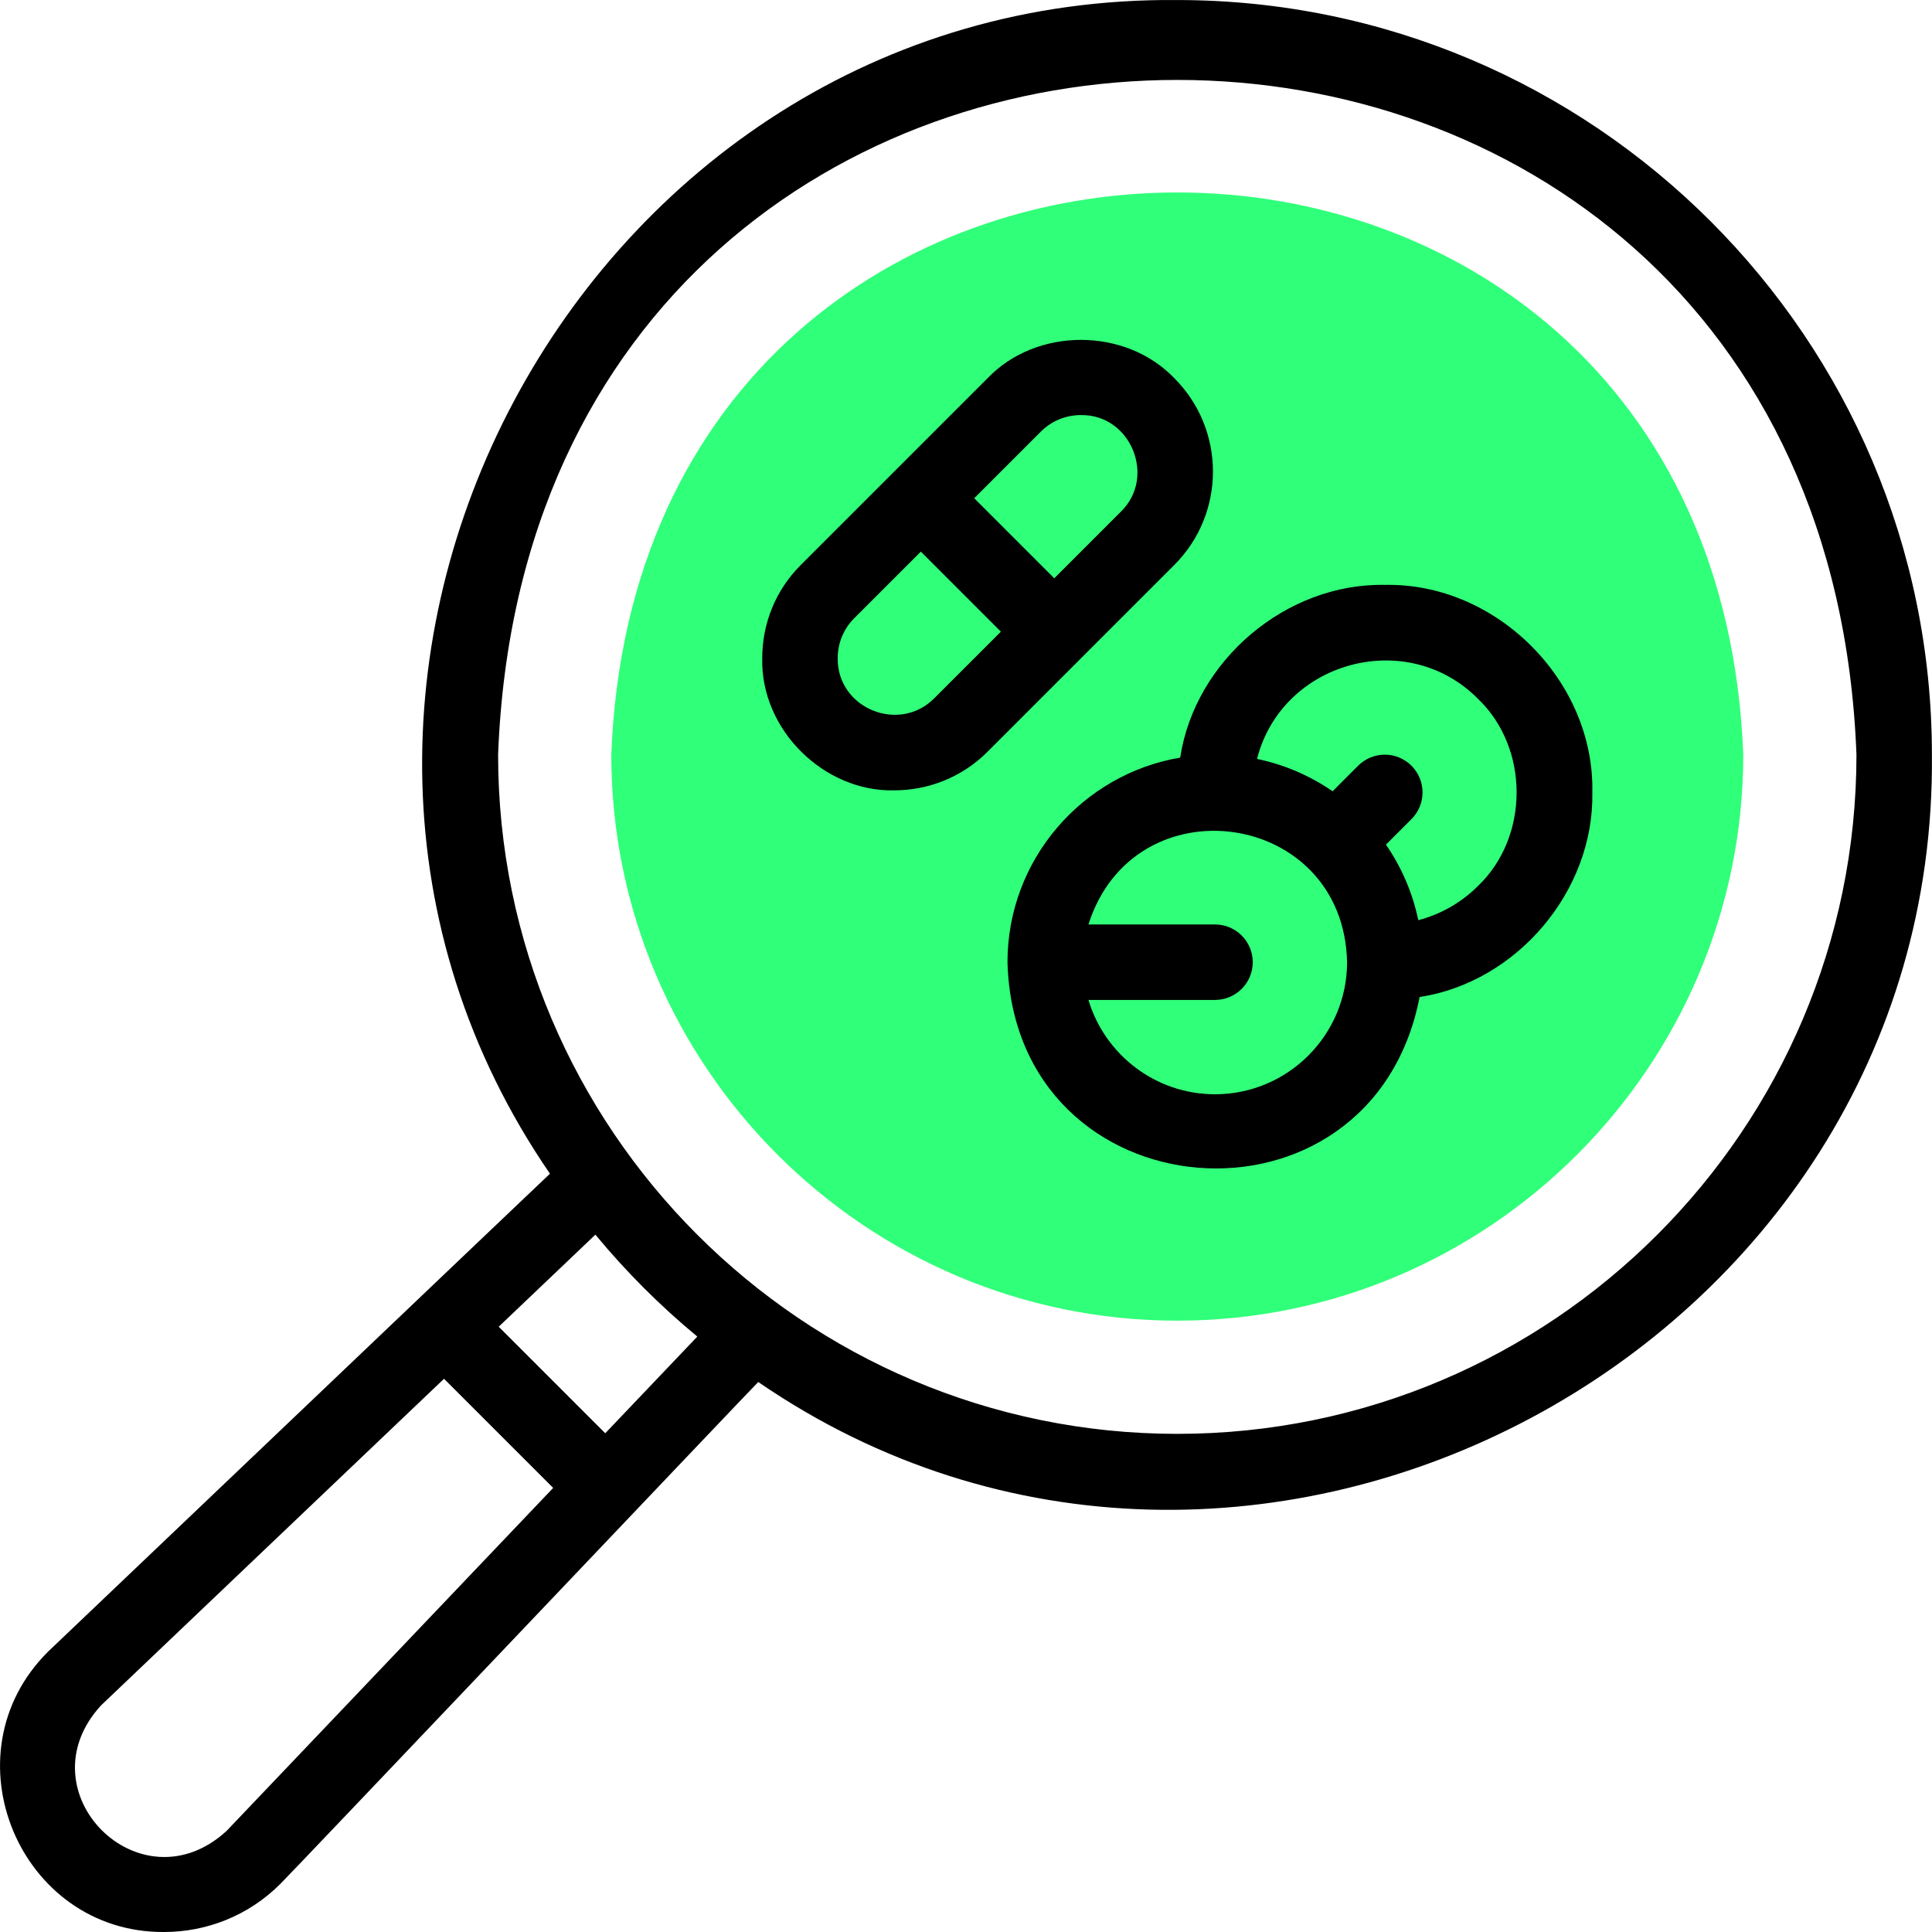
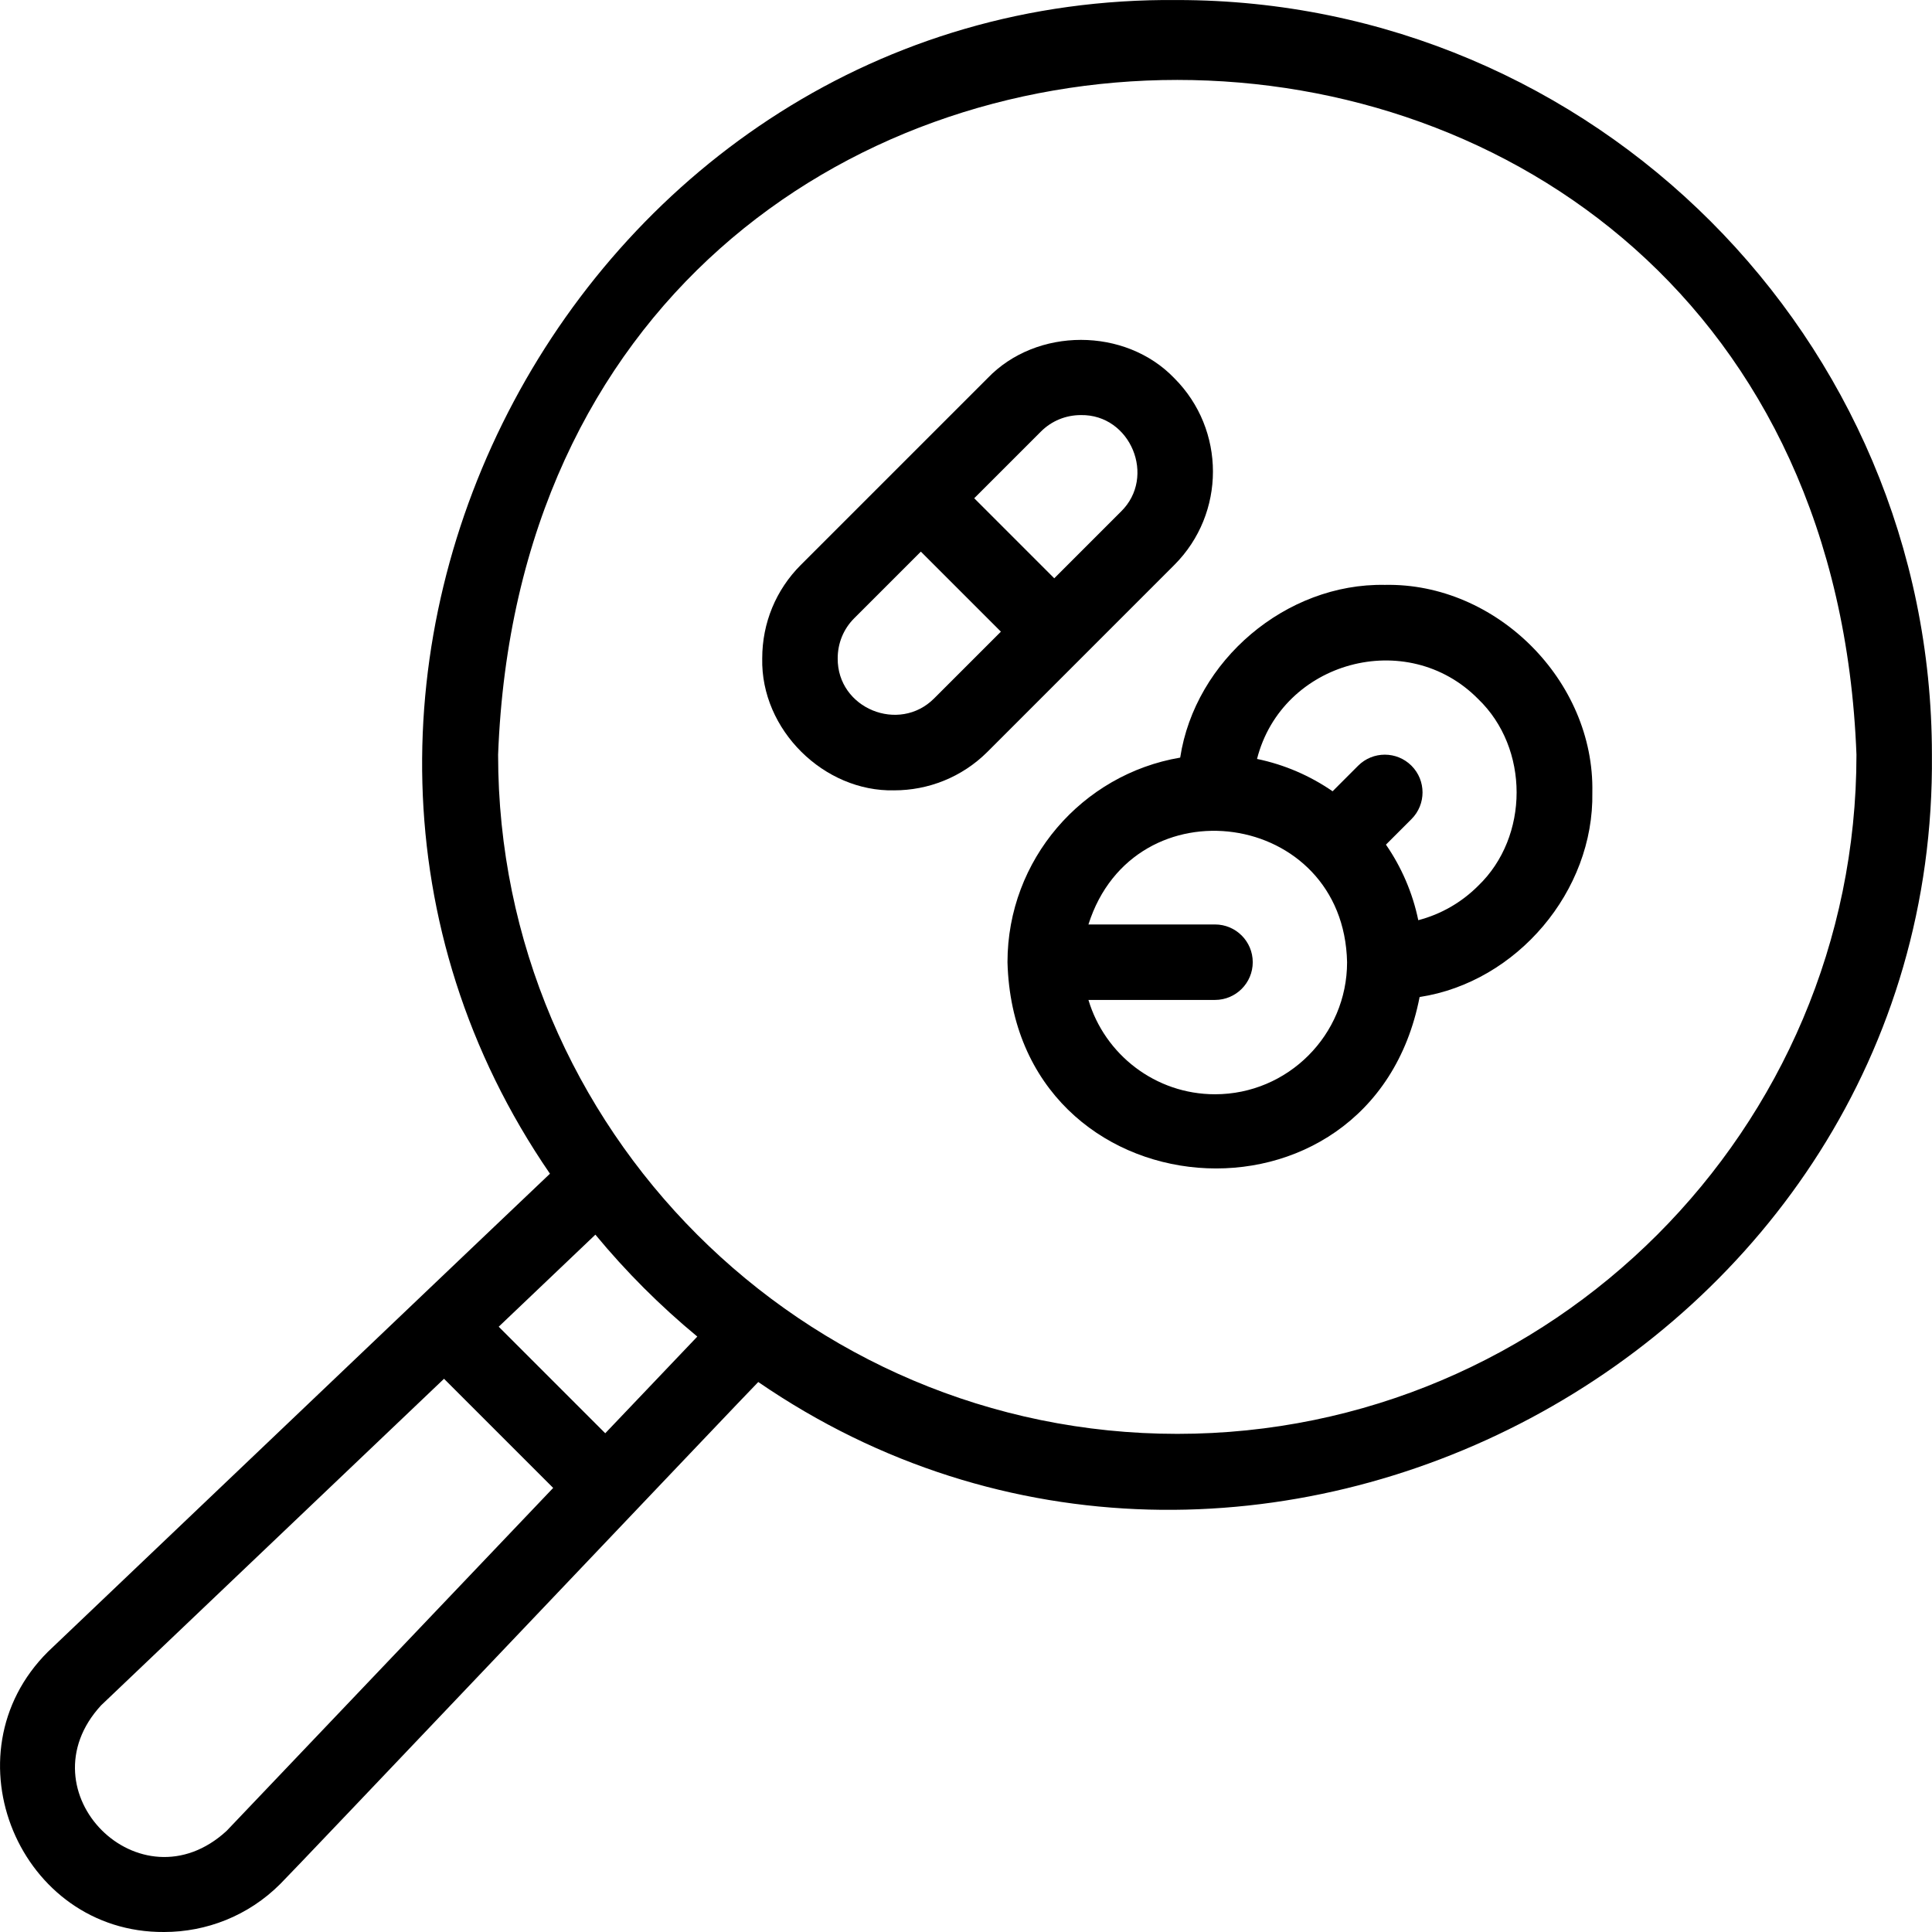
<svg xmlns="http://www.w3.org/2000/svg" width="110" height="110" viewBox="0 0 110 110" fill="none">
  <g clip-path="url(#clip0_0_8697)">
-     <path fill-rule="evenodd" clip-rule="evenodd" d="M67.029 75.193C84.778 75.193 99.254 60.717 99.254 42.968C97.605 0.282 36.447 0.294 34.805 42.969C34.805 60.717 49.281 75.193 67.029 75.193Z" fill="#30FF79" />
    <path d="M67.03 0.002C33.019 -0.325 12.204 39.002 31.312 66.826C31.294 66.83 2.752 94.031 2.732 94.042C-3.153 99.901 1.13 110.056 9.344 110C11.739 110 14.133 109.089 15.956 107.266C16.018 107.253 43.115 78.708 43.172 78.686C71.005 97.797 110.323 76.97 109.995 42.968C109.996 19.277 90.721 0.002 67.03 0.002ZM12.901 104.244C7.989 108.759 1.241 102.005 5.754 97.097L25.281 78.502L31.496 84.716L12.901 104.244ZM34.46 81.604L28.394 75.538L33.899 70.296C35.645 72.409 37.589 74.353 39.702 76.099L34.46 81.604ZM67.03 81.638C45.707 81.638 28.36 64.29 28.36 42.968C30.304 -8.262 103.763 -8.248 105.699 42.968C105.699 64.29 88.352 81.638 67.03 81.638Z" fill="black" />
    <path d="M66.861 21.533C64.072 18.625 59.016 18.624 56.228 21.533L45.594 32.166C44.178 33.582 43.398 35.471 43.398 37.483C43.306 41.562 46.925 45.092 50.911 44.999C52.836 44.999 54.762 44.266 56.228 42.8L66.861 32.166C69.793 29.235 69.793 24.464 66.861 21.533ZM53.189 39.761C51.19 41.77 47.671 40.337 47.695 37.483C47.695 36.618 48.028 35.809 48.632 35.204L52.43 31.407L56.987 35.964L53.189 39.761ZM63.823 29.128L60.025 32.926L55.468 28.368L59.266 24.571C59.87 23.966 60.679 23.633 61.544 23.633C64.378 23.589 65.845 27.154 63.823 29.128Z" fill="black" />
    <path d="M78.845 33.301C73.225 33.196 68.039 37.602 67.195 43.135C61.621 44.08 57.362 48.944 57.362 54.784C57.754 69.257 78.084 70.853 80.827 56.766C86.36 55.922 90.765 50.737 90.661 45.116C90.792 38.766 85.196 33.169 78.845 33.301ZM69.178 62.303C65.778 62.303 62.898 60.035 61.971 56.932H69.178C70.364 56.932 71.326 55.97 71.326 54.784C71.326 53.597 70.364 52.635 69.178 52.635H61.971C64.567 44.449 76.513 46.097 76.697 54.784C76.697 58.93 73.324 62.303 69.178 62.303ZM84.162 50.433C83.205 51.39 82.031 52.059 80.751 52.392C80.427 50.823 79.79 49.366 78.91 48.09L80.364 46.636C81.203 45.797 81.203 44.436 80.364 43.597C79.525 42.758 78.165 42.758 77.326 43.597L75.872 45.052C74.596 44.171 73.139 43.535 71.57 43.211C72.991 37.639 80.115 35.694 84.162 39.8C87.079 42.598 87.079 47.635 84.162 50.433Z" fill="black" />
  </g>
  <defs>
    <clipPath id="clip0_0_8697">
      <rect width="110" height="110" fill="white" />
    </clipPath>
  </defs>
</svg>